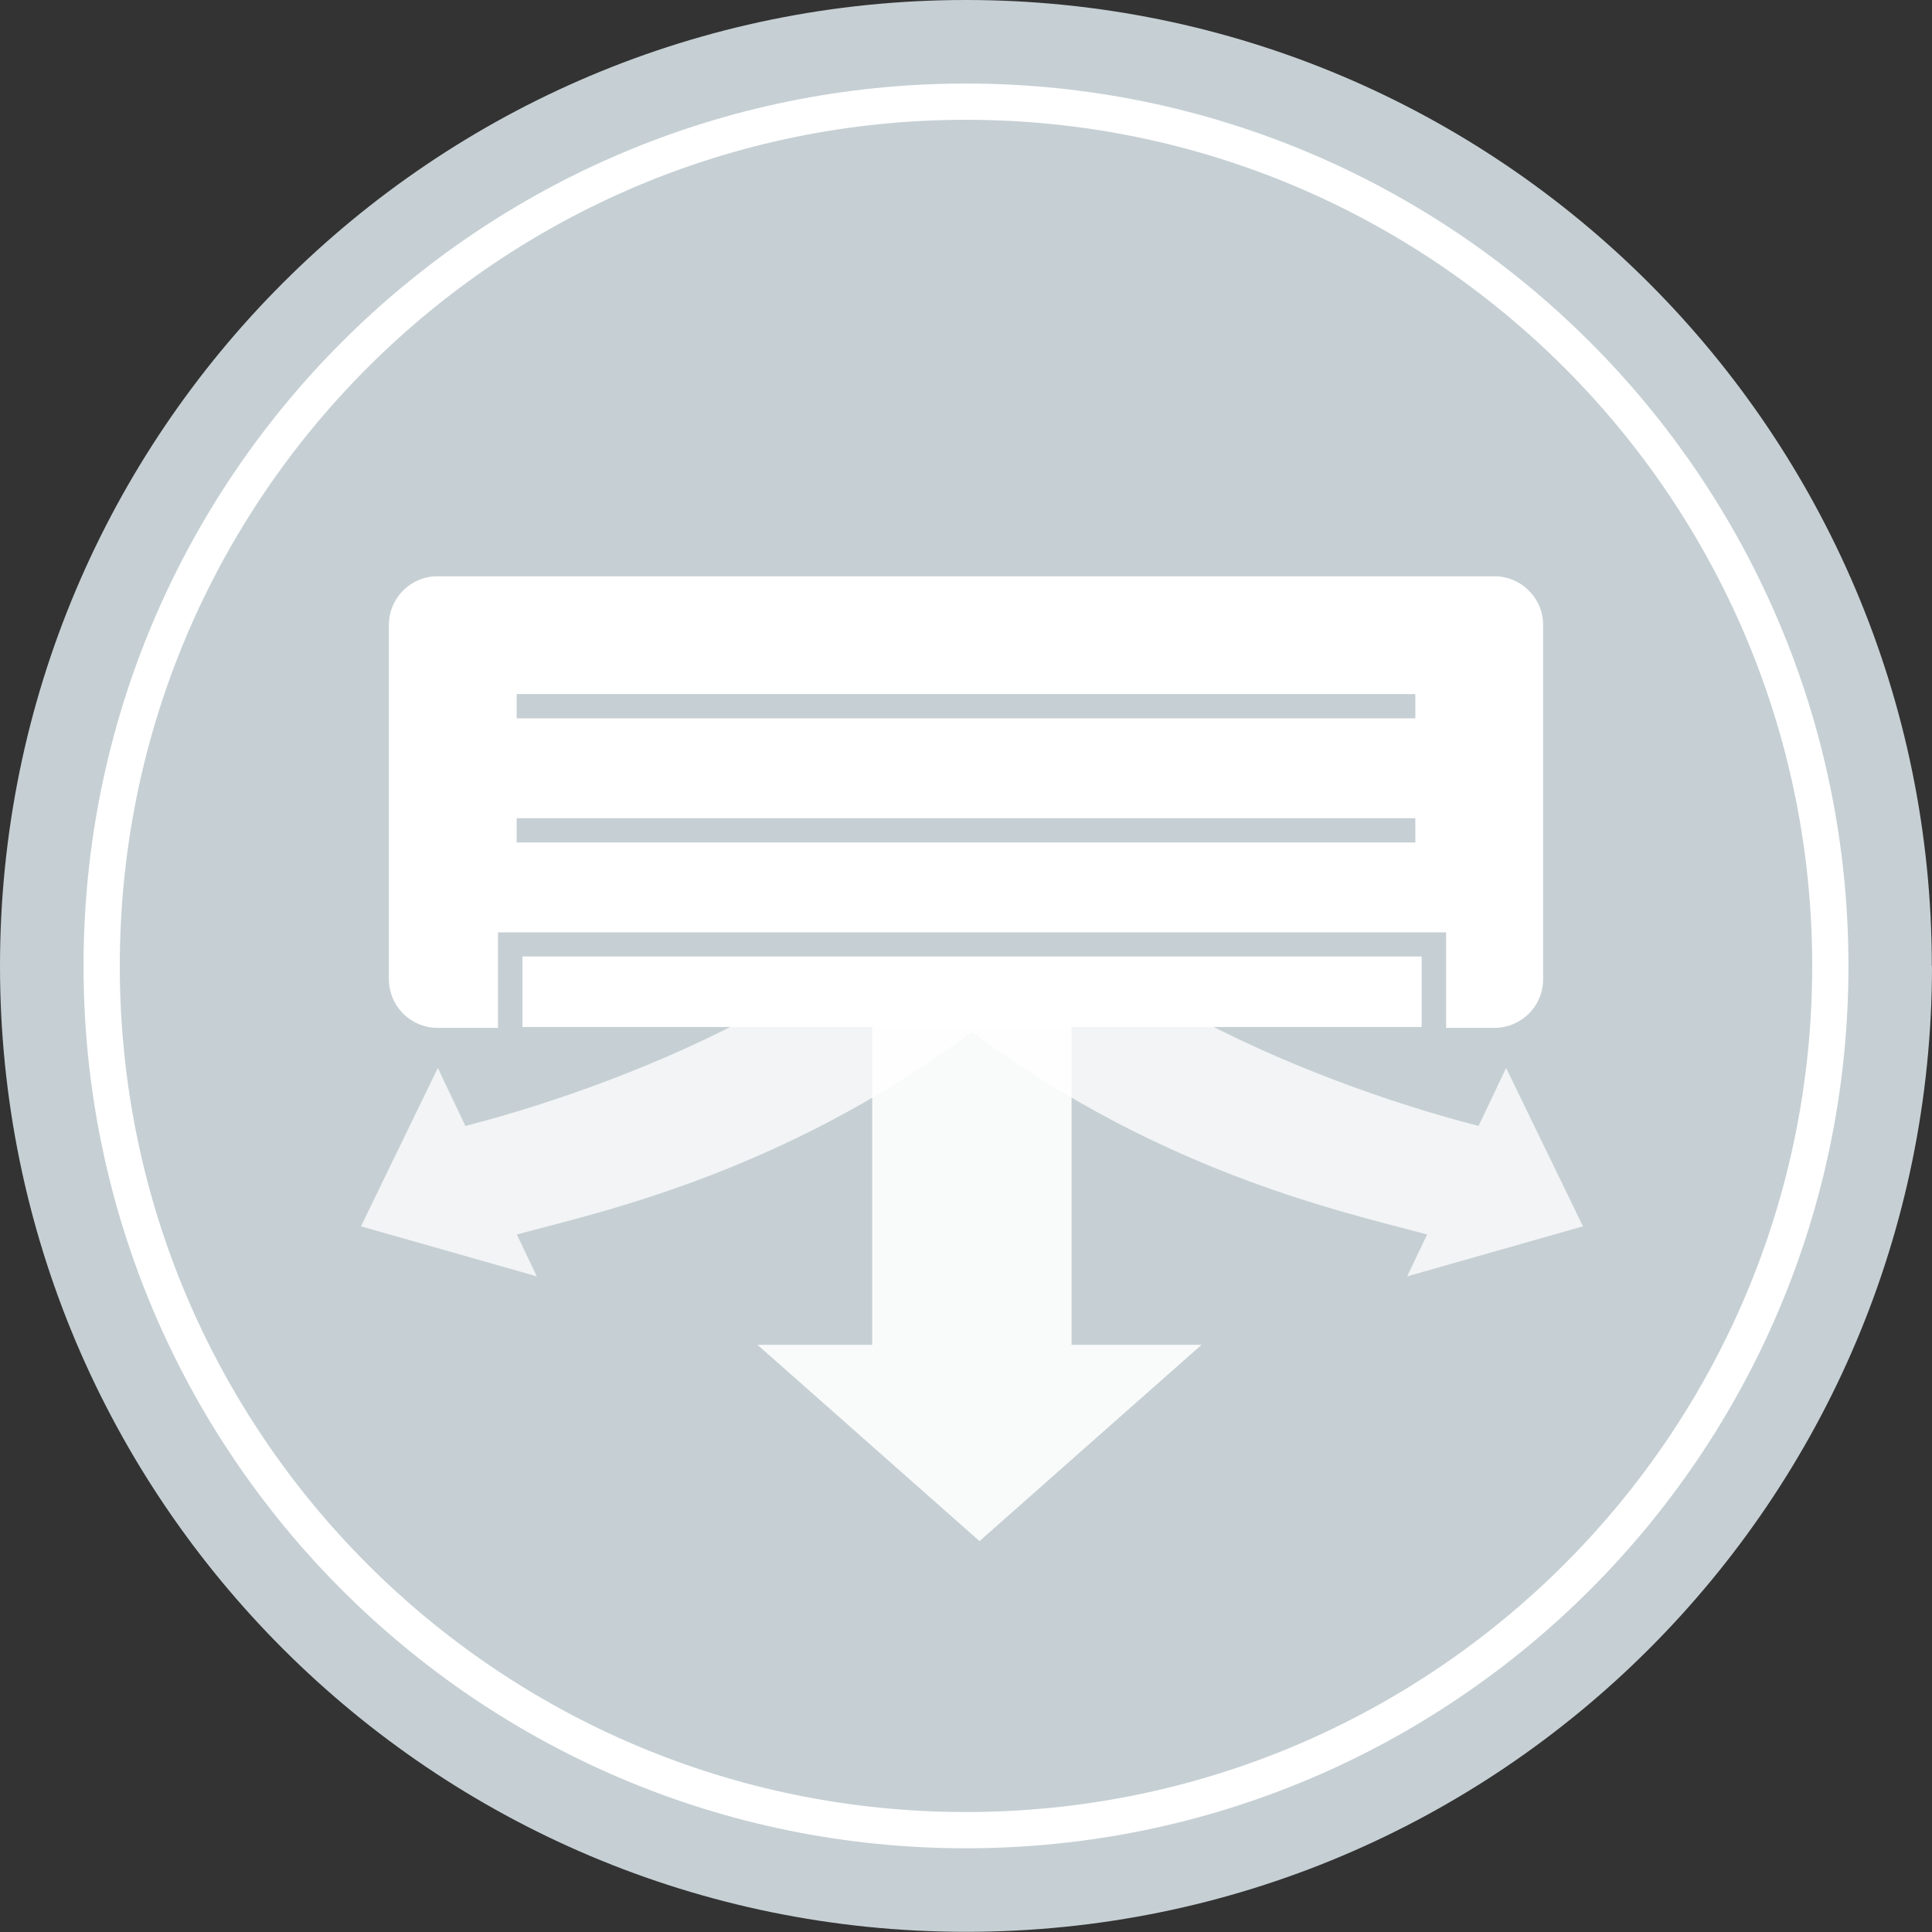
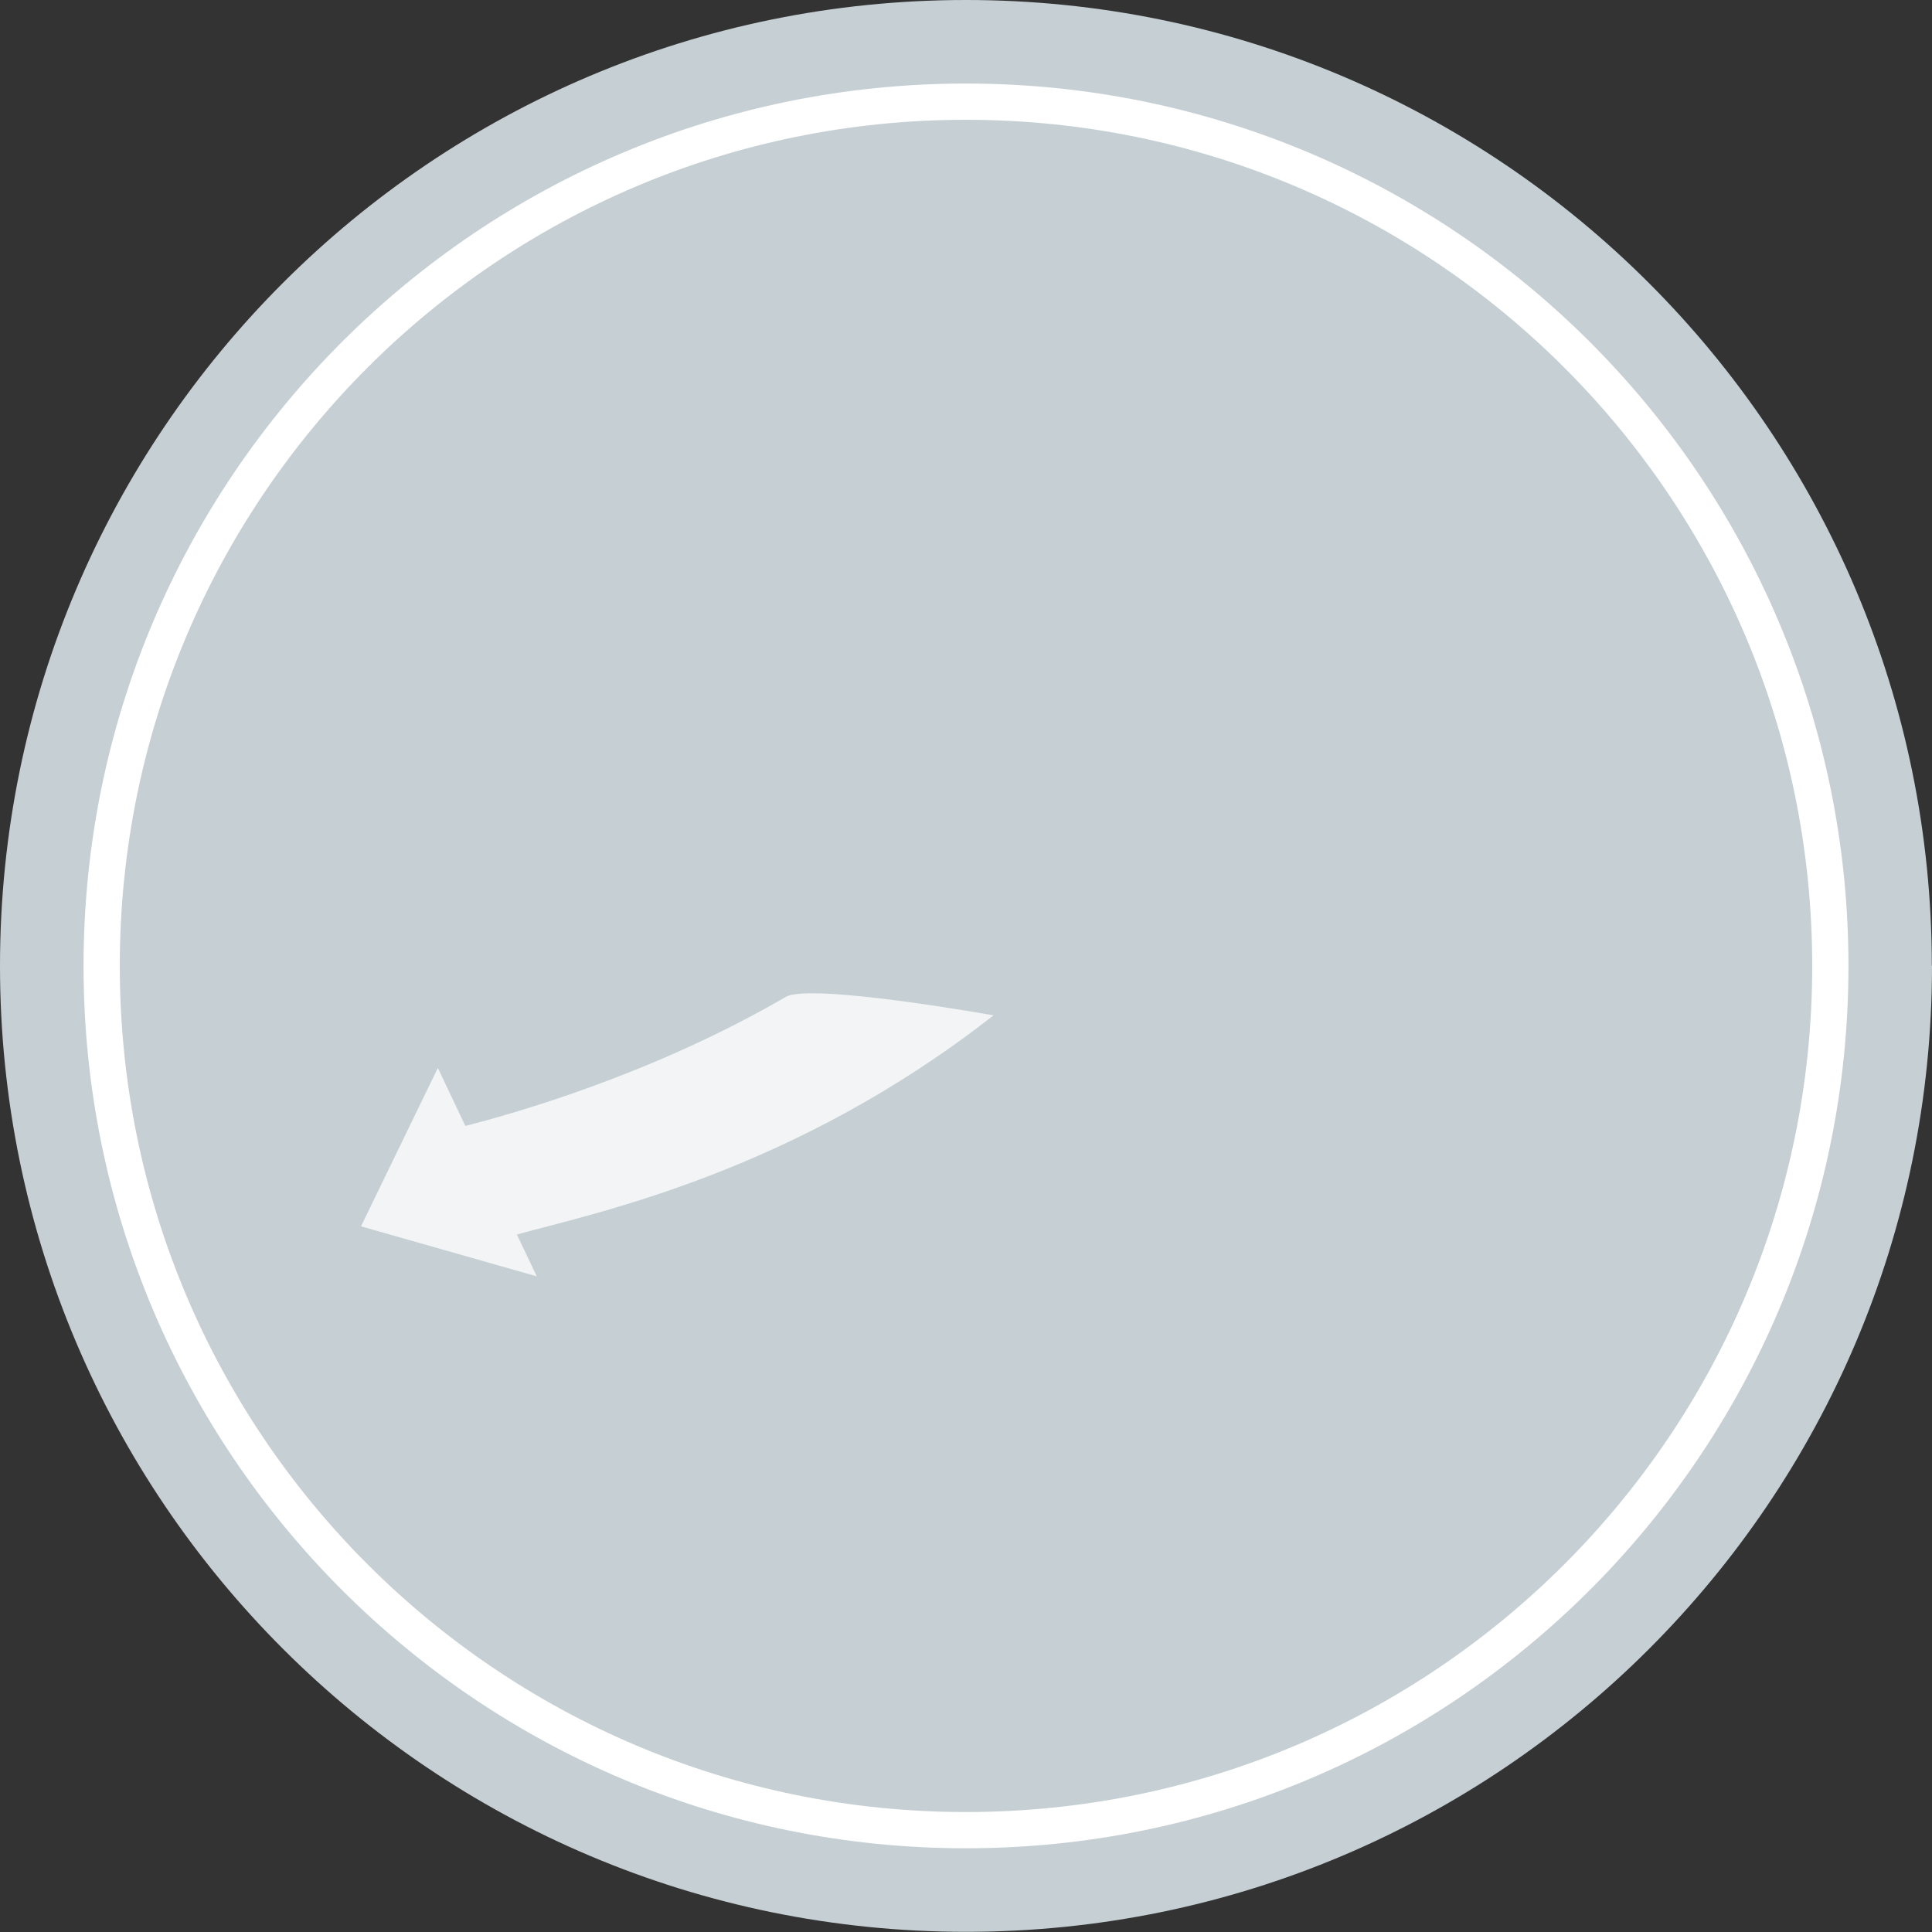
<svg xmlns="http://www.w3.org/2000/svg" id="Layer_1" data-name="Layer 1" viewBox="0 0 106.61 106.61">
  <rect x="0" y="0" width="106.61" height="106.61" fill="#333333" stroke="none" />
  <defs>
    <style>
      .cls-1 {
        fill: #c6d0d4;
      }

      .cls-1, .cls-2, .cls-3, .cls-4 {
        stroke-width: 0px;
      }

      .cls-2 {
        opacity: .89;
      }

      .cls-2, .cls-3, .cls-4 {
        fill: #fff;
      }

      .cls-5 {
        fill: none;
        stroke: #fff;
        stroke-miterlimit: 10;
        stroke-width: 2px;
      }

      .cls-4 {
        opacity: .77;
      }
    </style>
  </defs>
  <path class="cls-1" d="M106.61,53.3c0,29.44-23.87,53.3-53.3,53.3S0,82.74,0,53.3,23.87,0,53.3,0s53.3,23.87,53.3,53.3Z" />
  <path class="cls-5" d="M101,53.3c0,26.34-21.35,47.69-47.7,47.69S5.61,79.65,5.61,53.3,26.96,5.61,53.3,5.61s47.7,21.35,47.7,47.7Z" />
  <g>
-     <rect class="cls-3" x="28.83" y="52.78" width="49.62" height="3.89" />
-     <path class="cls-3" d="M84.36,32.59c-.5-.51-1.19-.79-1.89-.79H24.14c-1.48,0-2.68,1.2-2.68,2.68v19.55c0,.72.28,1.39.79,1.91.5.49,1.18.78,1.89.78h3.34v-5.27h52.32v5.27h2.67c.71,0,1.39-.29,1.89-.78.51-.51.79-1.19.79-1.91v-19.55c0-.72-.28-1.39-.79-1.89ZM78.1,46.49H28.51v-1.34h49.59v1.34ZM78.1,39.64H28.51v-1.34h49.59v1.34Z" />
-   </g>
+     </g>
  <path class="cls-4" d="M54.83,56.03s-10.11-1.81-11.47-1.02c-7.34,4.27-14.98,6.43-17.68,7.12l-1.52-3.2-4.24,8.74,9.7,2.76-1.1-2.31c4.51-1.23,15.32-3.48,26.3-12.09Z" />
-   <path class="cls-4" d="M52.44,56.03s10.11-1.81,11.47-1.02c7.34,4.27,14.98,6.43,17.68,7.12l1.52-3.2,4.24,8.74-9.7,2.76,1.1-2.31c-4.51-1.23-15.32-3.48-26.3-12.09Z" />
-   <polygon class="cls-2" points="59.13 74.21 59.13 54.73 48.13 54.73 48.13 74.21 41.8 74.21 54.05 85.04 66.3 74.21 59.13 74.21" />
</svg>